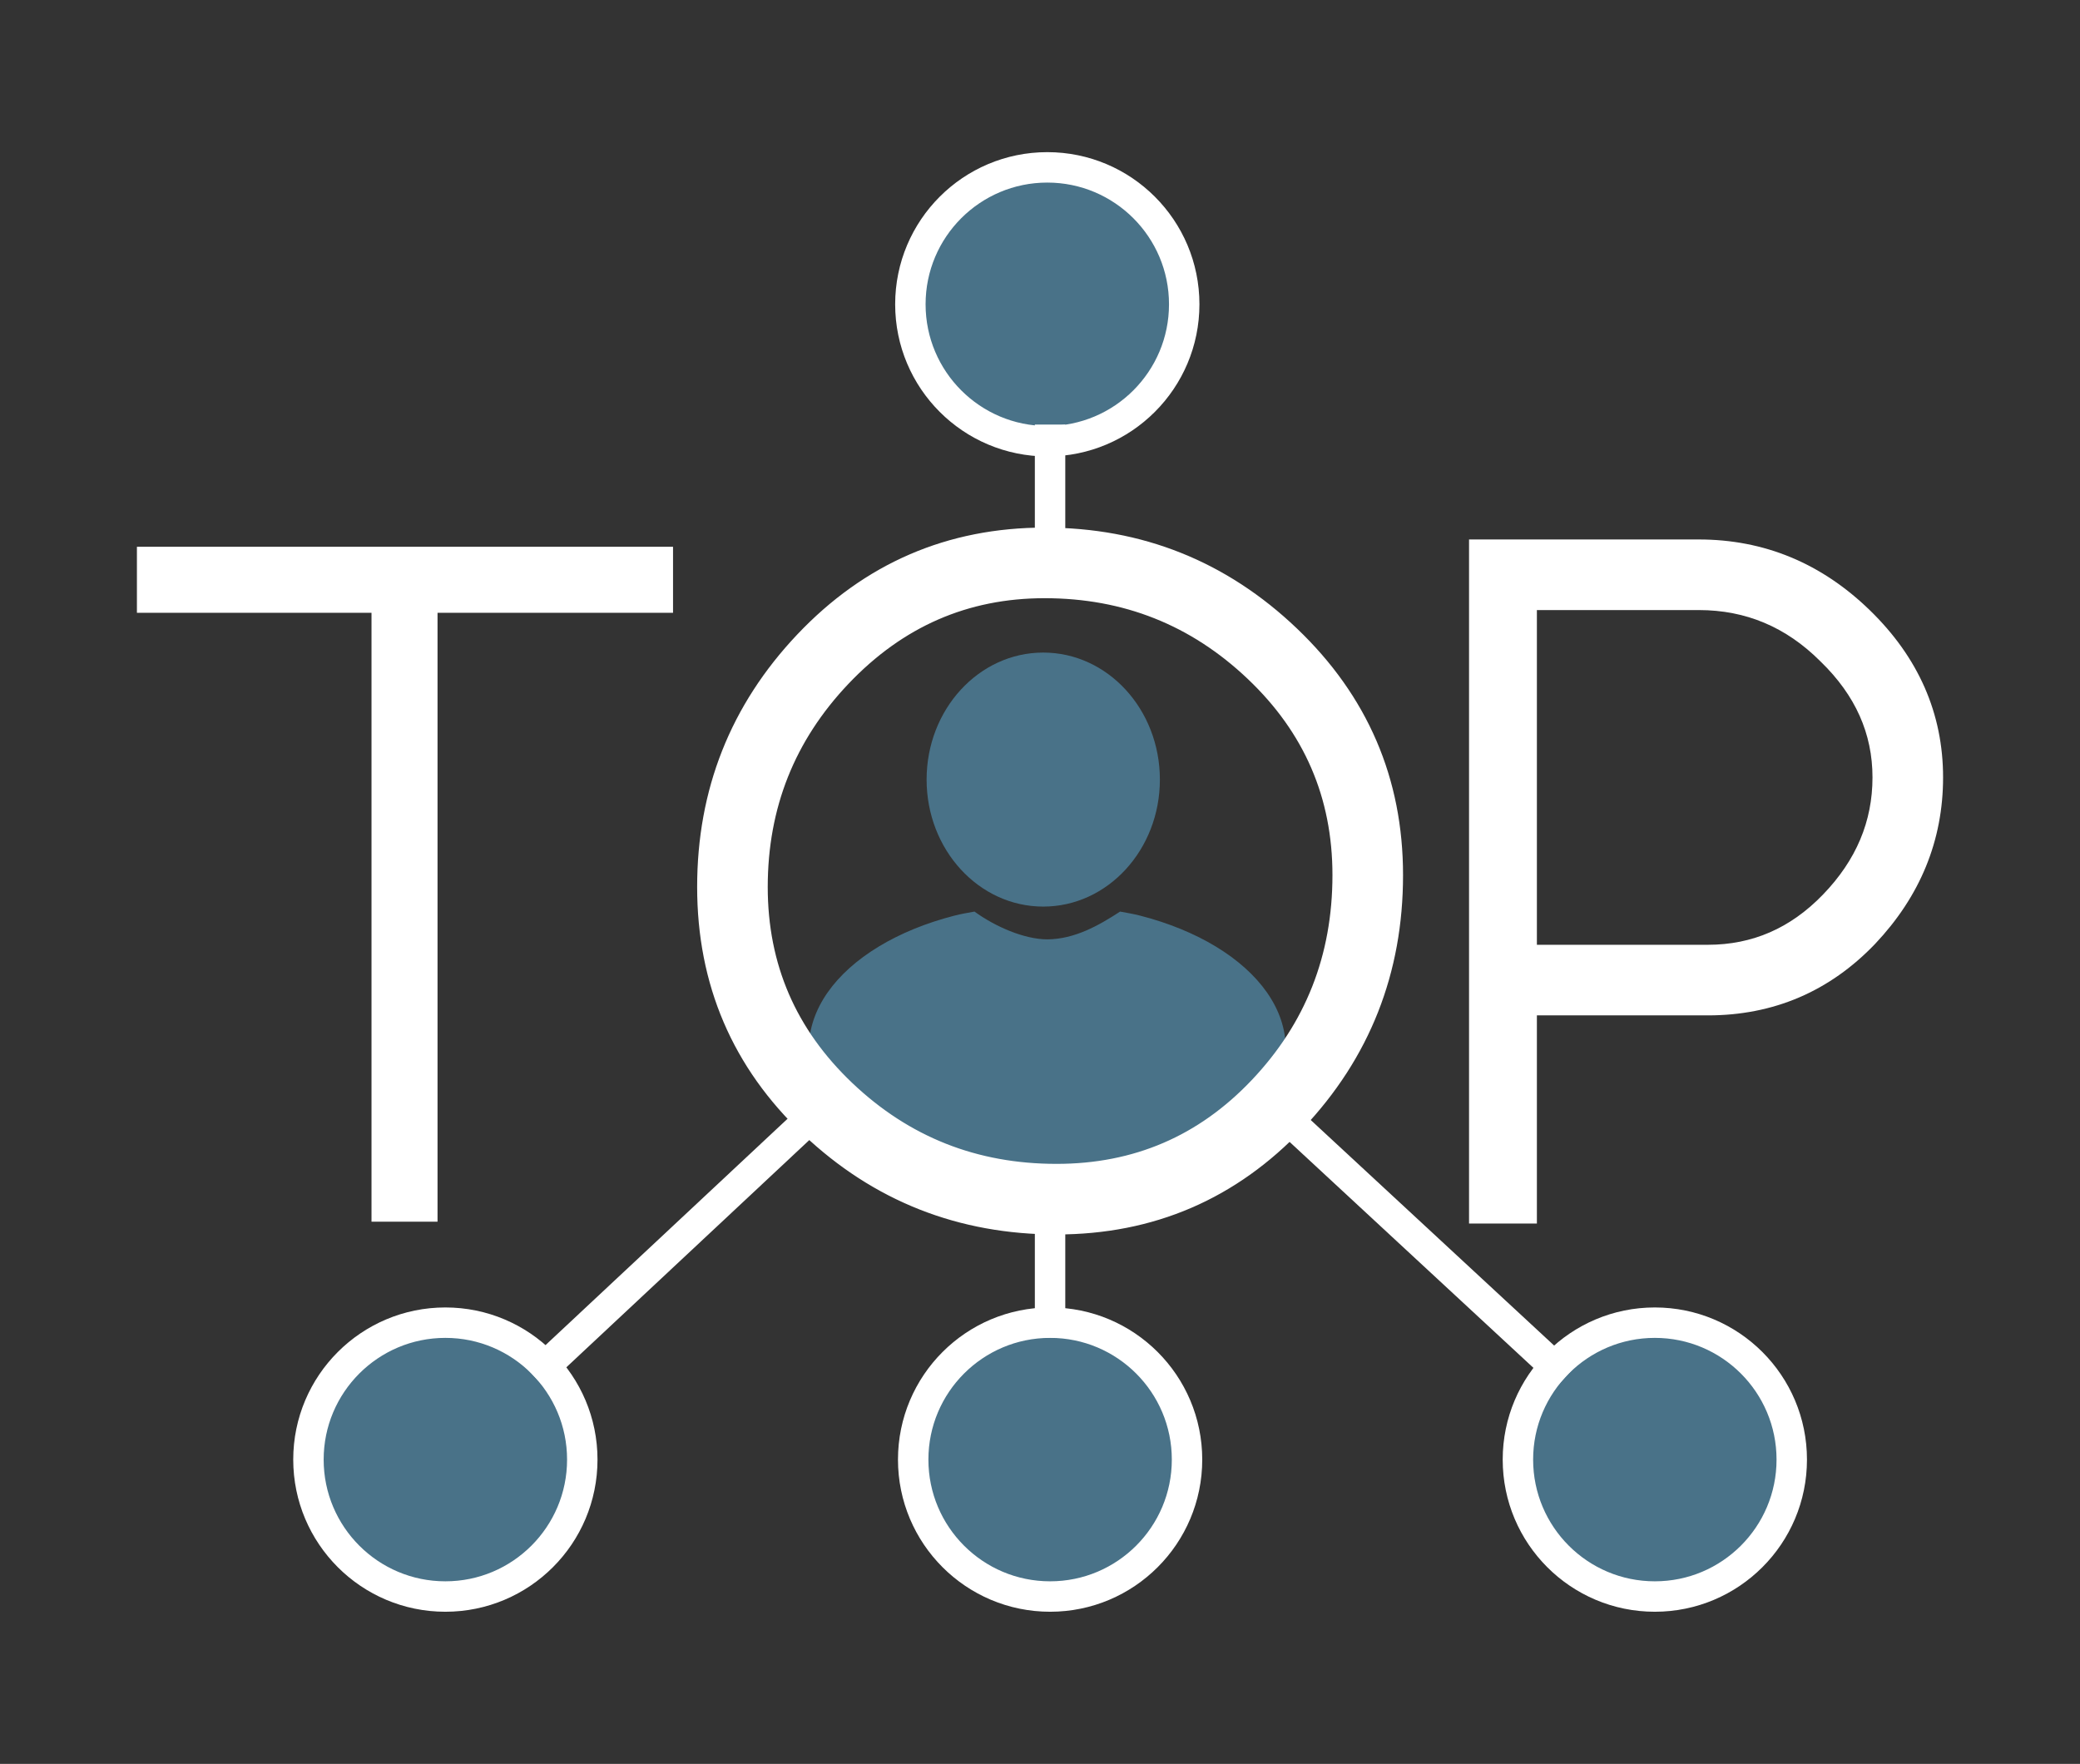
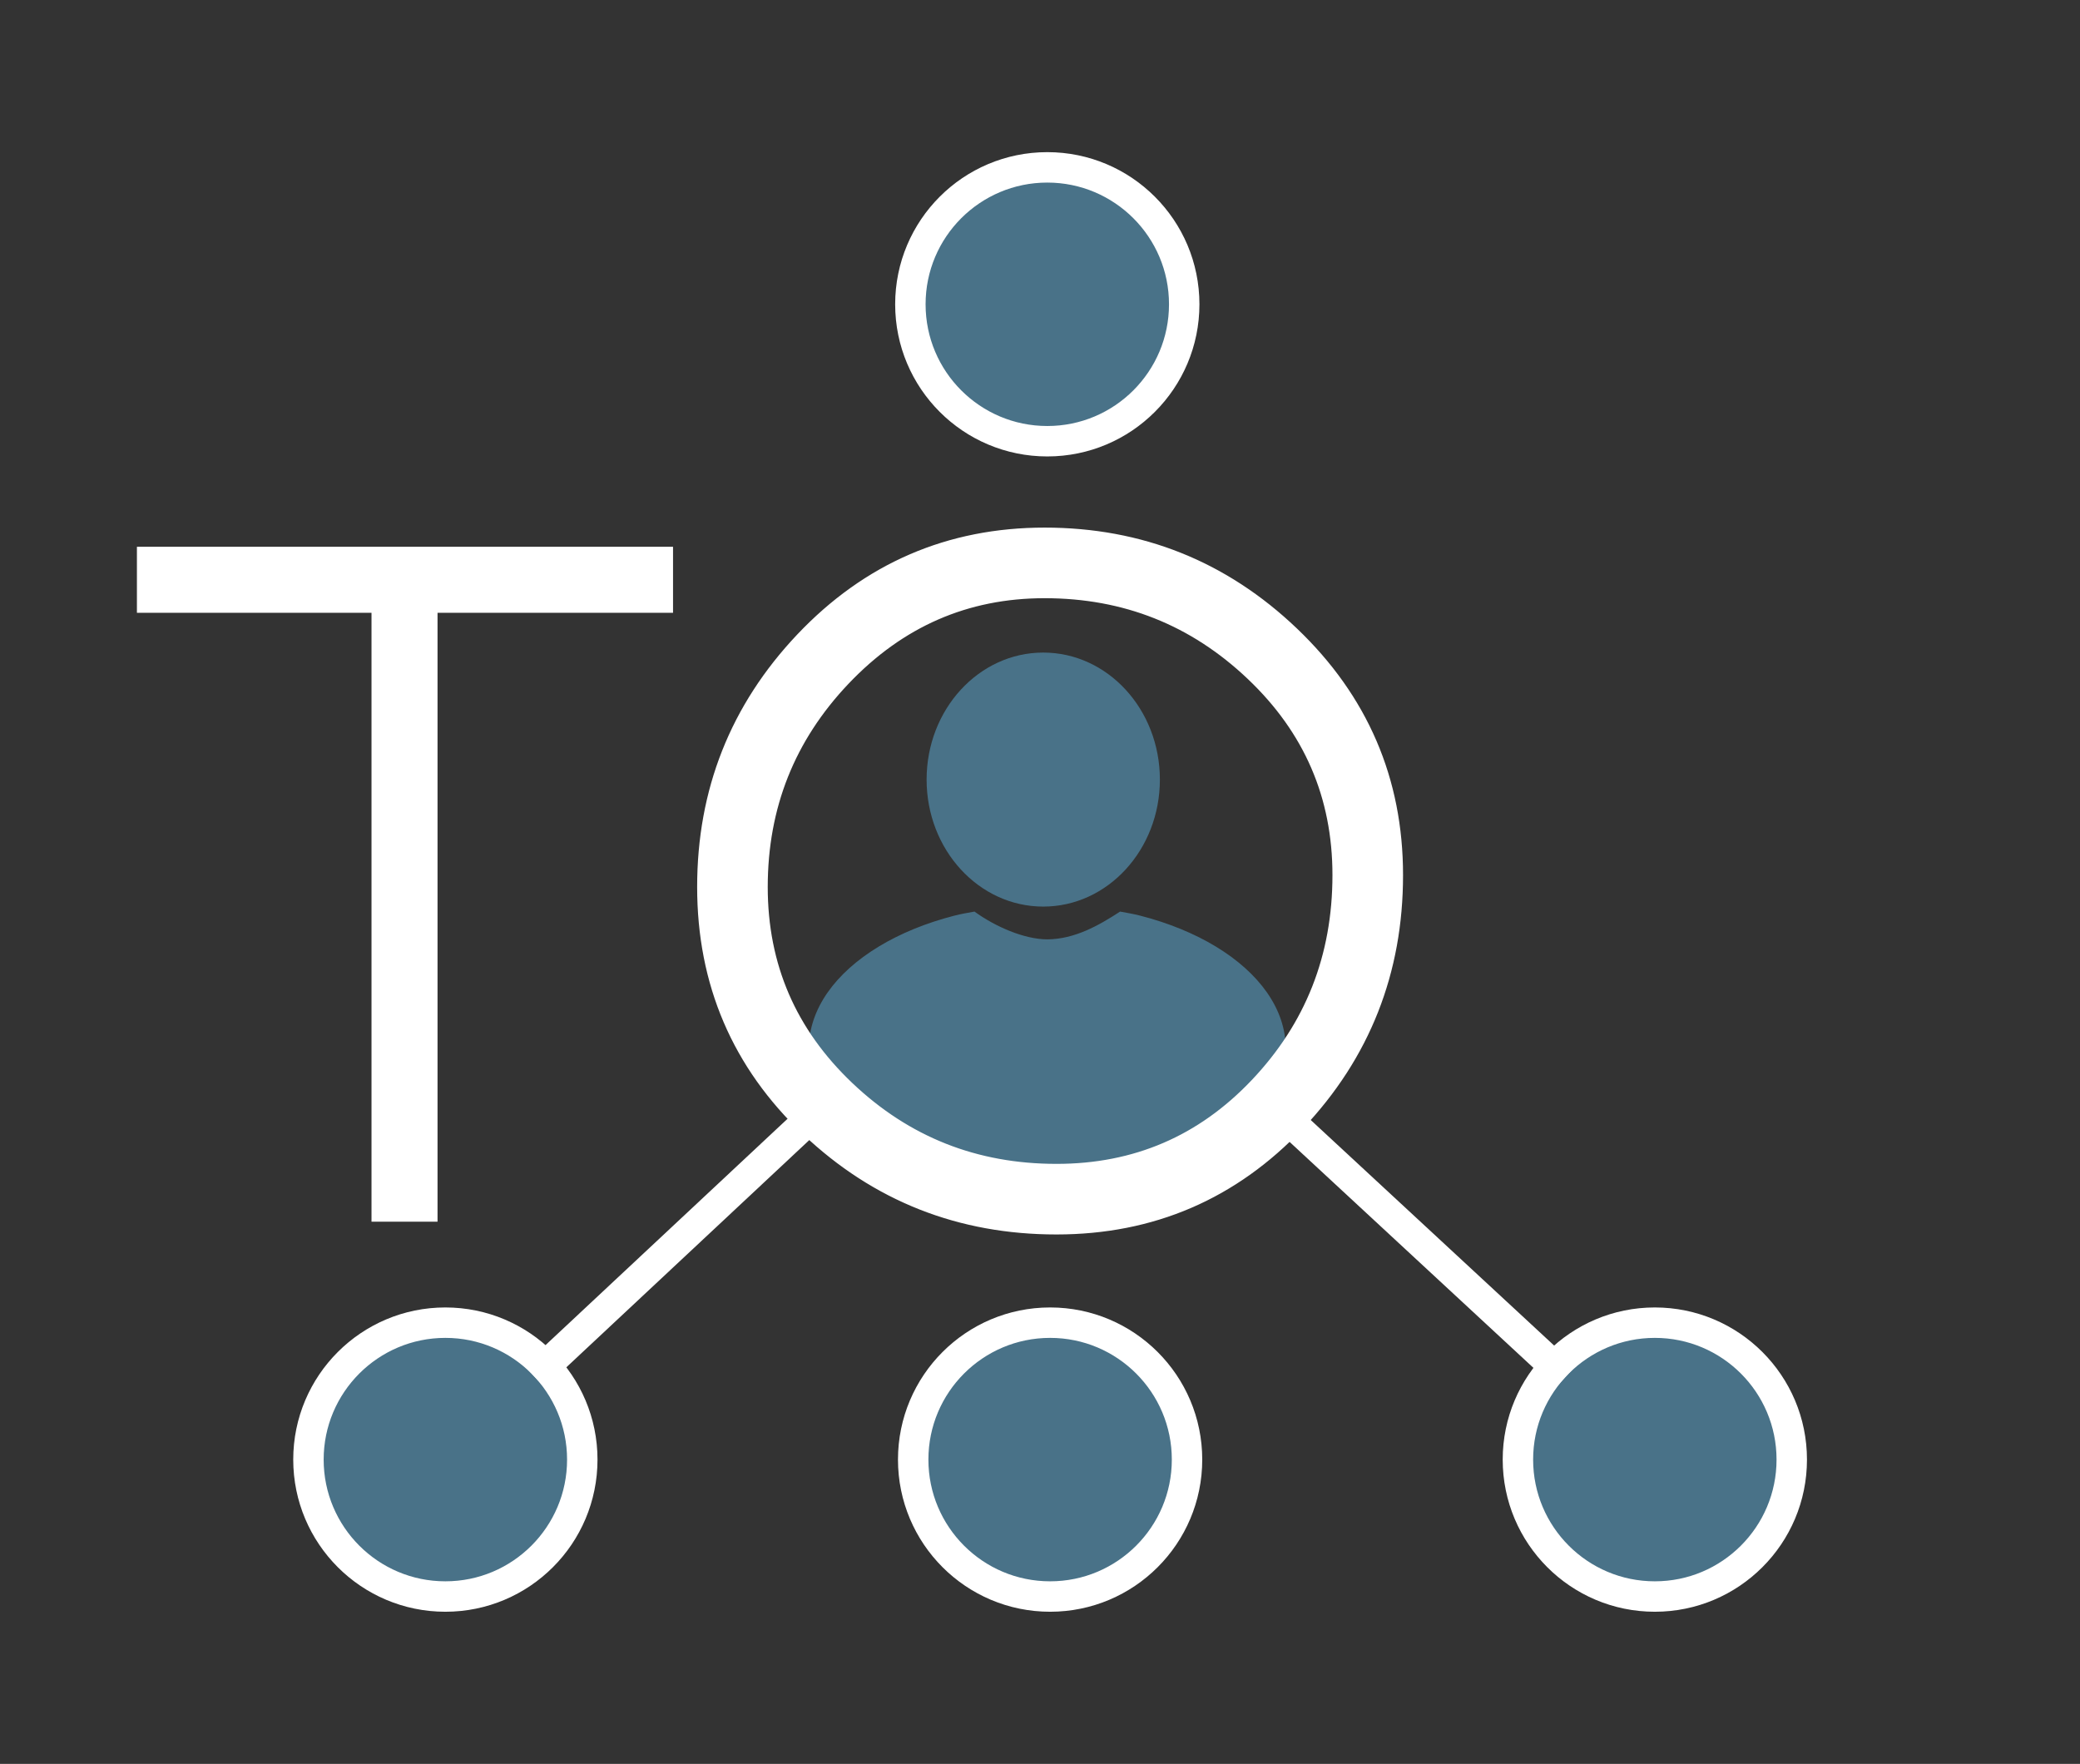
<svg xmlns="http://www.w3.org/2000/svg" xmlns:ns1="http://www.inkscape.org/namespaces/inkscape" xmlns:ns2="http://sodipodi.sourceforge.net/DTD/sodipodi-0.dtd" ns1:version="1.0 (4035a4fb49, 2020-05-01)" ns2:docname="top-logo-white.svg" id="svg78" version="1.1" image-rendering="auto" stroke-dashoffset="0" font-size="12px" stroke-linejoin="miter" font-style="normal" font-family="Dialog" height="115.935" stroke-width="1" font-weight="normal" stroke-dasharray="none" fill="#000000" stroke-opacity="1" shape-rendering="auto" stroke-miterlimit="10" width="136.723" stroke-linecap="square" stroke="#000000" text-rendering="auto" color-interpolation="auto" color-rendering="auto" fill-opacity="1">
  <rect width="100%" height="100%" fill="#333333" stroke="none" />
  <ns2:namedview fit-margin-bottom="10" fit-margin-right="10" fit-margin-left="10" fit-margin-top="10" lock-margins="true" ns1:current-layer="text62" ns1:window-maximized="1" ns1:window-y="195" ns1:window-x="-8" ns1:cy="65.085252" ns1:cx="48.188091" ns1:zoom="5.6568543" ns1:guide-bbox="true" showguides="true" showgrid="false" id="namedview80" ns1:window-height="1009" ns1:window-width="1920" ns1:pageshadow="2" ns1:pageopacity="0" guidetolerance="10" gridtolerance="10" objecttolerance="10" borderopacity="1" bordercolor="#666666" pagecolor="#ffffff" ns1:document-rotation="0" />
  <defs id="genericDefs">
    <defs id="defs1">
      <clipPath clipPathUnits="userSpaceOnUse" id="clipPath1">
        <path d="M 0,0 H 157 V 131 H 0 Z" id="path3" />
      </clipPath>
      <clipPath clipPathUnits="userSpaceOnUse" id="clipPath2">
        <path d="M 452,330 H 609 V 461 H 452 Z" id="path6" />
      </clipPath>
    </defs>
  </defs>
  <g ns1:label="graph" id="g943" transform="translate(-8.55,-10.131)">
    <path ns2:nodetypes="csssscccssc" d="m 549.278,409.065 c 0,5.523 -7.387,10 -16.5,10 -9.113,0 -16.5,-4.477 -16.5,-10 0,-2.761 1.847,-5.261 4.833,-7.071 1.493,-0.905 3.271,-1.637 5.245,-2.143 0.493,-0.127 0.868,-0.183 1.384,-0.28 1.44,1.044 3.437,1.916 5.038,1.923 1.889,-0.017 3.537,-0.945 5.038,-1.923 0.517,0.097 0.891,0.154 1.384,0.28 1.974,0.506 3.752,1.238 5.245,2.143 2.986,1.81 4.833,4.31 4.833,7.071" transform="matrix(0.95,0,0,0.95,-428.748,-309.547)" ns1:label="body" style="fill:#497288;stroke:none;stroke-width:0;stroke-miterlimit:10;stroke-dasharray:none;shape-rendering:geometricPrecision;text-rendering:geometricPrecision" clip-path="url(#clipPath2)" id="ellipse14" />
    <ellipse ns1:label="head" transform="matrix(0.902,0,0,0.902,-403.441,-291.822)" rx="8.5" ry="9.255" clip-path="url(#clipPath2)" cx="532.778" cy="391.565" stroke="none" id="ellipse22" style="fill:#497288;shape-rendering:geometricPrecision;text-rendering:geometricPrecision" />
    <circle transform="translate(-455.387,-324)" style="display:inline;fill:#497288;stroke:#FFFFFF;stroke-width:2;stroke-linecap:round;stroke-miterlimit:10;stroke-dasharray:none;stroke-opacity:1;shape-rendering:geometricPrecision;text-rendering:geometricPrecision" r="9" clip-path="url(#clipPath2)" cx="532.778" cy="354.131" stroke="none" id="circle30" />
    <circle transform="translate(-455.387,-330)" style="fill:#497288;stroke:#FFFFFF;stroke-width:2;stroke-linecap:round;stroke-miterlimit:10;stroke-dasharray:none;stroke-opacity:1;shape-rendering:geometricPrecision;text-rendering:geometricPrecision" r="9" clip-path="url(#clipPath2)" cx="572.713" cy="436.065" stroke="none" id="circle38" />
    <circle transform="translate(-455.387,-330)" style="fill:#497288;stroke:#FFFFFF;stroke-width:2;stroke-linecap:round;stroke-miterlimit:1.45;stroke-dasharray:none;stroke-opacity:1;shape-rendering:geometricPrecision;text-rendering:geometricPrecision" r="9" clip-path="url(#clipPath2)" cx="493.212" cy="436.065" stroke="none" id="circle46" />
    <circle transform="translate(-455.387,-330)" style="fill:#497288;stroke:#FFFFFF;stroke-width:2;stroke-linecap:round;stroke-miterlimit:1.45;stroke-dasharray:none;stroke-opacity:1;shape-rendering:geometricPrecision;text-rendering:geometricPrecision" r="9" clip-path="url(#clipPath2)" cx="532.963" cy="436.065" stroke="none" id="circle54" />
-     <path transform="translate(-455.387,-324)" ns2:nodetypes="cc" fill="none" d="m 532.96,371.268 v -8.232" clip-path="url(#clipPath2)" id="path66" style="stroke:#FFFFFF;stroke-width:2;stroke-linecap:butt;stroke-miterlimit:1.45;shape-rendering:geometricPrecision;text-rendering:geometricPrecision" />
    <path transform="translate(-455.387,-330)" fill="none" d="m 547.449,412.658 18.662,17.29" clip-path="url(#clipPath2)" id="path68" style="stroke:#FFFFFF;stroke-width:2;stroke-linecap:butt;stroke-miterlimit:1.45;shape-rendering:geometricPrecision;text-rendering:geometricPrecision" />
    <path transform="translate(-455.387,-330)" fill="none" d="M 518.17,412.726 499.786,429.918" clip-path="url(#clipPath2)" id="path70" style="stroke:#FFFFFF;stroke-width:2;stroke-linecap:butt;stroke-miterlimit:1.45;shape-rendering:geometricPrecision;text-rendering:geometricPrecision" />
-     <path transform="translate(-455.387,-330)" ns2:nodetypes="cc" fill="none" d="M 532.96,427.05 V 419.065" clip-path="url(#clipPath2)" id="path72" style="stroke:#FFFFFF;stroke-width:2;stroke-linecap:butt;stroke-miterlimit:1.45;shape-rendering:geometricPrecision;text-rendering:geometricPrecision" />
  </g>
  <g ns1:label="text" style="font-weight:bold;font-size:60px;font-family:Moonbeam;fill:#FFFFFF;stroke:none;stroke-linecap:butt;stroke-miterlimit:1.45;shape-rendering:geometricPrecision;text-rendering:geometricPrecision" clip-path="url(#clipPath2)" id="text62" aria-label="TOP" transform="translate(-460.13,-340.131)">
    <path id="path907" style="stroke:#FFFFFF;fill:#FFFFFF;fill-opacity:1;stroke-opacity:1;stroke-width:2;stroke-miterlimit:1.45;stroke-dasharray:none" d="m 485.55,419.428 v -40.02 h -15.42 v -2.34 h 33.24 v 2.34 h -15.48 v 40.02 z" />
    <path id="path909" style="stroke:#FFFFFF;fill:#FFFFFF;fill-opacity:1;stroke-opacity:1;stroke-width:2;stroke-miterlimit:1.45;stroke-dasharray:none" d="m 528.795,375.808 q 9.24,0 15.9,6.36 6.66,6.36 6.66,15.48 0,9.3 -6.3,15.96 -6.3,6.66 -15.48,6.66 -9.3,0 -15.96,-6.3 -6.66,-6.3 -6.66,-15.54 0,-9.24 6.3,-15.9 6.36,-6.72 15.54,-6.72 z m 0,2.64 q -7.98,0 -13.62,5.94 -5.58,5.88 -5.58,14.04 0,8.04 5.88,13.62 5.88,5.58 14.1,5.58 8.04,0 13.56,-5.82 5.58,-5.88 5.58,-14.16 0,-8.04 -5.88,-13.62 -5.88,-5.58 -14.04,-5.58 z" />
-     <path id="path911" style="stroke:#FFFFFF;fill:#FFFFFF;fill-opacity:1;stroke-opacity:1;stroke-width:2;stroke-miterlimit:1.45;stroke-dasharray:none" d="m 560.153,379.228 v 24 h 12.24 q 4.8,0 8.28,-3.6 3.54,-3.66 3.54,-8.4 0,-4.74 -3.72,-8.34 -3.66,-3.66 -8.7,-3.66 z m 0,26.64 v 13.68 h -2.46 v -42.96 h 14.1 q 6.06,0 10.56,4.38 4.5,4.38 4.5,10.26 0,5.82 -4.2,10.26 -4.2,4.38 -10.26,4.38 z" />
  </g>
</svg>